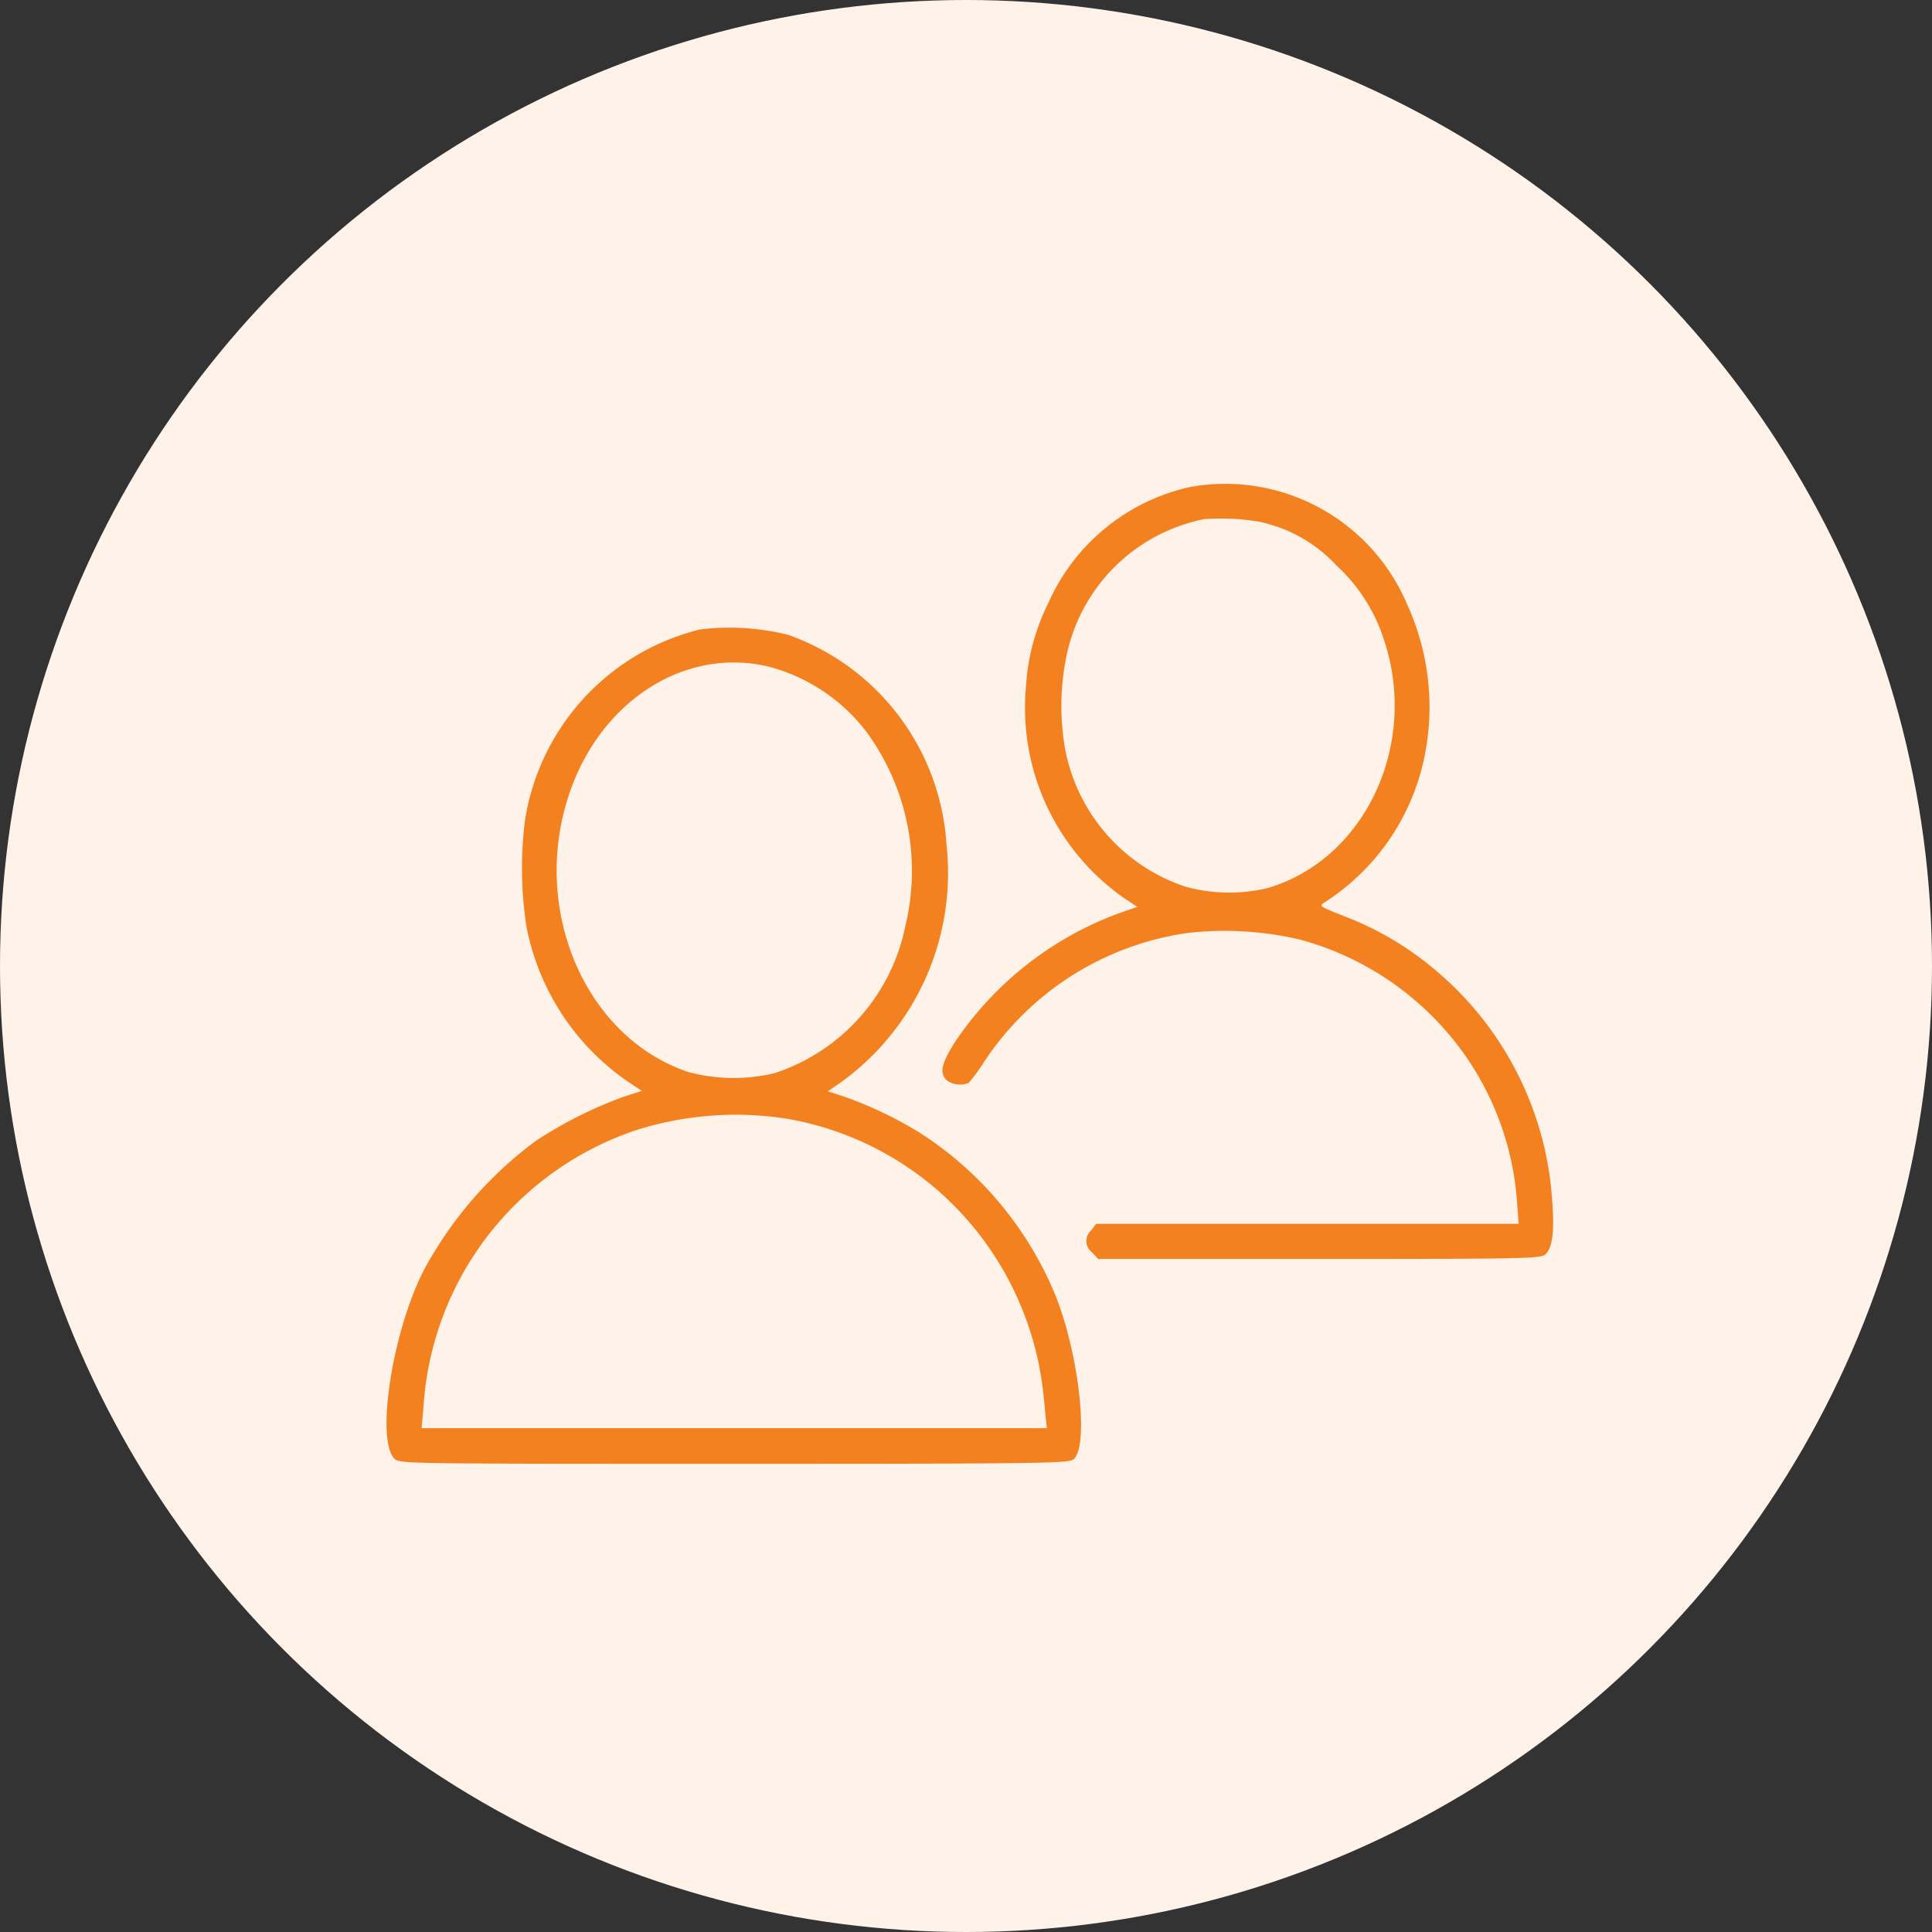
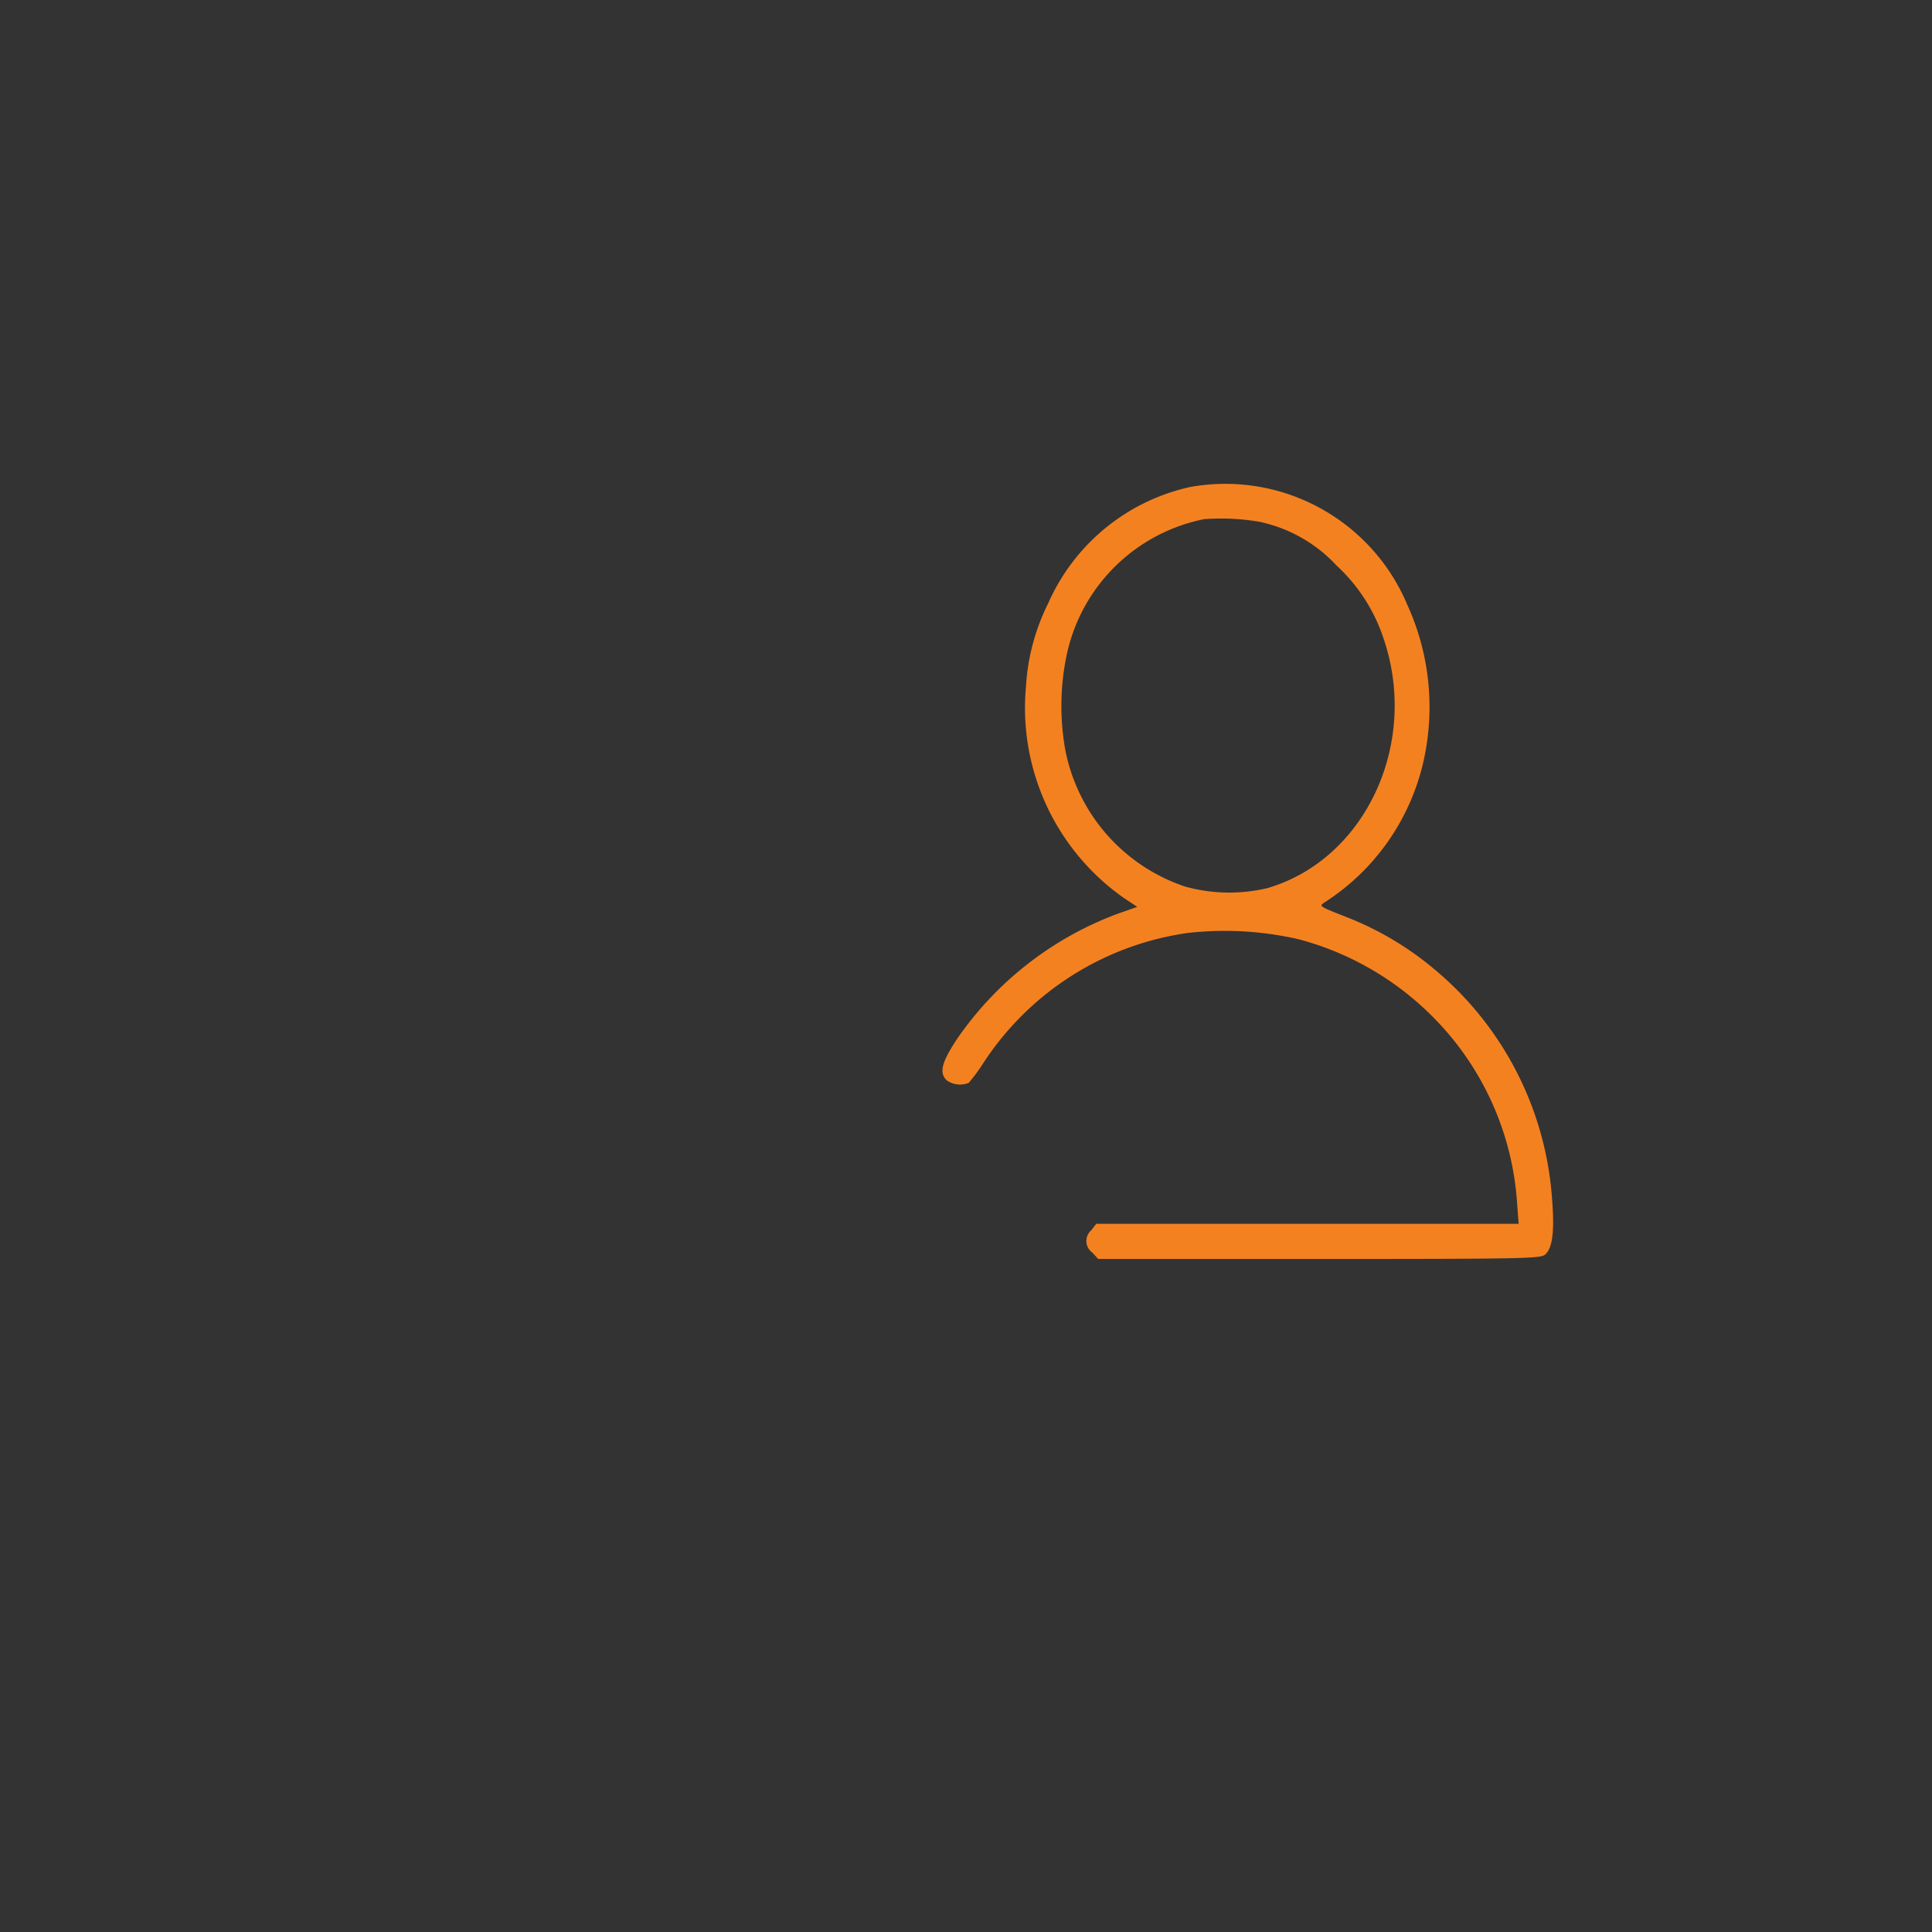
<svg xmlns="http://www.w3.org/2000/svg" width="60" height="60" viewBox="0 0 60 60">
  <rect x="0" y="0" width="60" height="60" fill="#333333" stroke="none" />
  <g id="multivendor" transform="translate(-205 -2717)">
-     <circle id="Ellipse_14" data-name="Ellipse 14" cx="30" cy="30" r="30" transform="translate(205 2717)" fill="#fff2e8" />
    <g id="users" transform="translate(207.015 2703.112)">
      <g id="Group_8393" data-name="Group 8393" transform="translate(9.985 28.888)">
        <g id="Group_8392" data-name="Group 8392" transform="translate(0)">
          <path id="Path_9298" data-name="Path 9298" d="M130.105,29.012a6.3,6.3,0,0,0-4.408,3.61,6.655,6.655,0,0,0-.691,2.58,7.215,7.215,0,0,0,3.041,6.574l.415.276-.614.215a10.5,10.5,0,0,0-4.992,3.9c-.476.722-.553,1.044-.307,1.275a.72.72,0,0,0,.676.077,5.193,5.193,0,0,0,.445-.6,9.1,9.1,0,0,1,6.344-4.055,10.227,10.227,0,0,1,3.487.2,9.193,9.193,0,0,1,4.086,2.35,9.044,9.044,0,0,1,2.673,5.867l.046.614H127.187l-.154.2a.441.441,0,0,0,.031.691l.184.2h6.881c6.681,0,6.881-.015,7.019-.154.23-.23.276-.8.184-1.859a10.2,10.2,0,0,0-3.594-6.943,9.739,9.739,0,0,0-2.811-1.674c-.814-.323-.829-.323-.645-.445a7.06,7.06,0,0,0,3.164-4.884,7.653,7.653,0,0,0-.6-4.362A6.131,6.131,0,0,0,130.105,29.012Zm2.2,1.091a4.551,4.551,0,0,1,2.35,1.352,5.355,5.355,0,0,1,1.459,2.273c1.106,3.256-.568,6.85-3.61,7.741a5.128,5.128,0,0,1-2.55-.046,5.6,5.6,0,0,1-3.732-4.27,7.757,7.757,0,0,1,.046-2.918,5.457,5.457,0,0,1,4.27-4.224A7.067,7.067,0,0,1,132.3,30.1Z" transform="translate(-105.143 -28.888)" fill="#f48120" />
-           <path id="Path_9299" data-name="Path 9299" d="M19.726,58.177a7.254,7.254,0,0,0-5.437,5.929,11.91,11.91,0,0,0,.046,3.3A7.58,7.58,0,0,0,17.5,72.231l.415.276-.568.184a13.264,13.264,0,0,0-2.719,1.367,12.132,12.132,0,0,0-3.5,4.055c-.968,1.92-1.475,5.238-.891,5.821.154.154.384.154,10.552.154,10.03,0,10.414-.015,10.552-.154.476-.476.123-3.41-.614-5.161a10.923,10.923,0,0,0-4.147-4.946,12.33,12.33,0,0,0-2.365-1.137l-.522-.169.445-.307a8.019,8.019,0,0,0,3.241-7.357,7.4,7.4,0,0,0-4.915-6.512A7.539,7.539,0,0,0,19.726,58.177Zm2.12,1.152a5.617,5.617,0,0,1,3.026,2A7.3,7.3,0,0,1,26.1,67.393a6.073,6.073,0,0,1-4.055,4.562,5.43,5.43,0,0,1-2.673-.031c-3.195-1.06-4.915-5.023-3.717-8.617C16.623,60.4,19.249,58.714,21.845,59.329ZM22.4,73.368a9.629,9.629,0,0,1,4.977,2.473,9.764,9.764,0,0,1,2.98,5.821c.031.246.077.645.092.891l.046.43H11.078l.061-.691a9.7,9.7,0,0,1,6.62-8.571A10.255,10.255,0,0,1,22.4,73.368Z" transform="translate(-9.985 -53.629)" fill="#f48120" />
        </g>
      </g>
    </g>
  </g>
</svg>